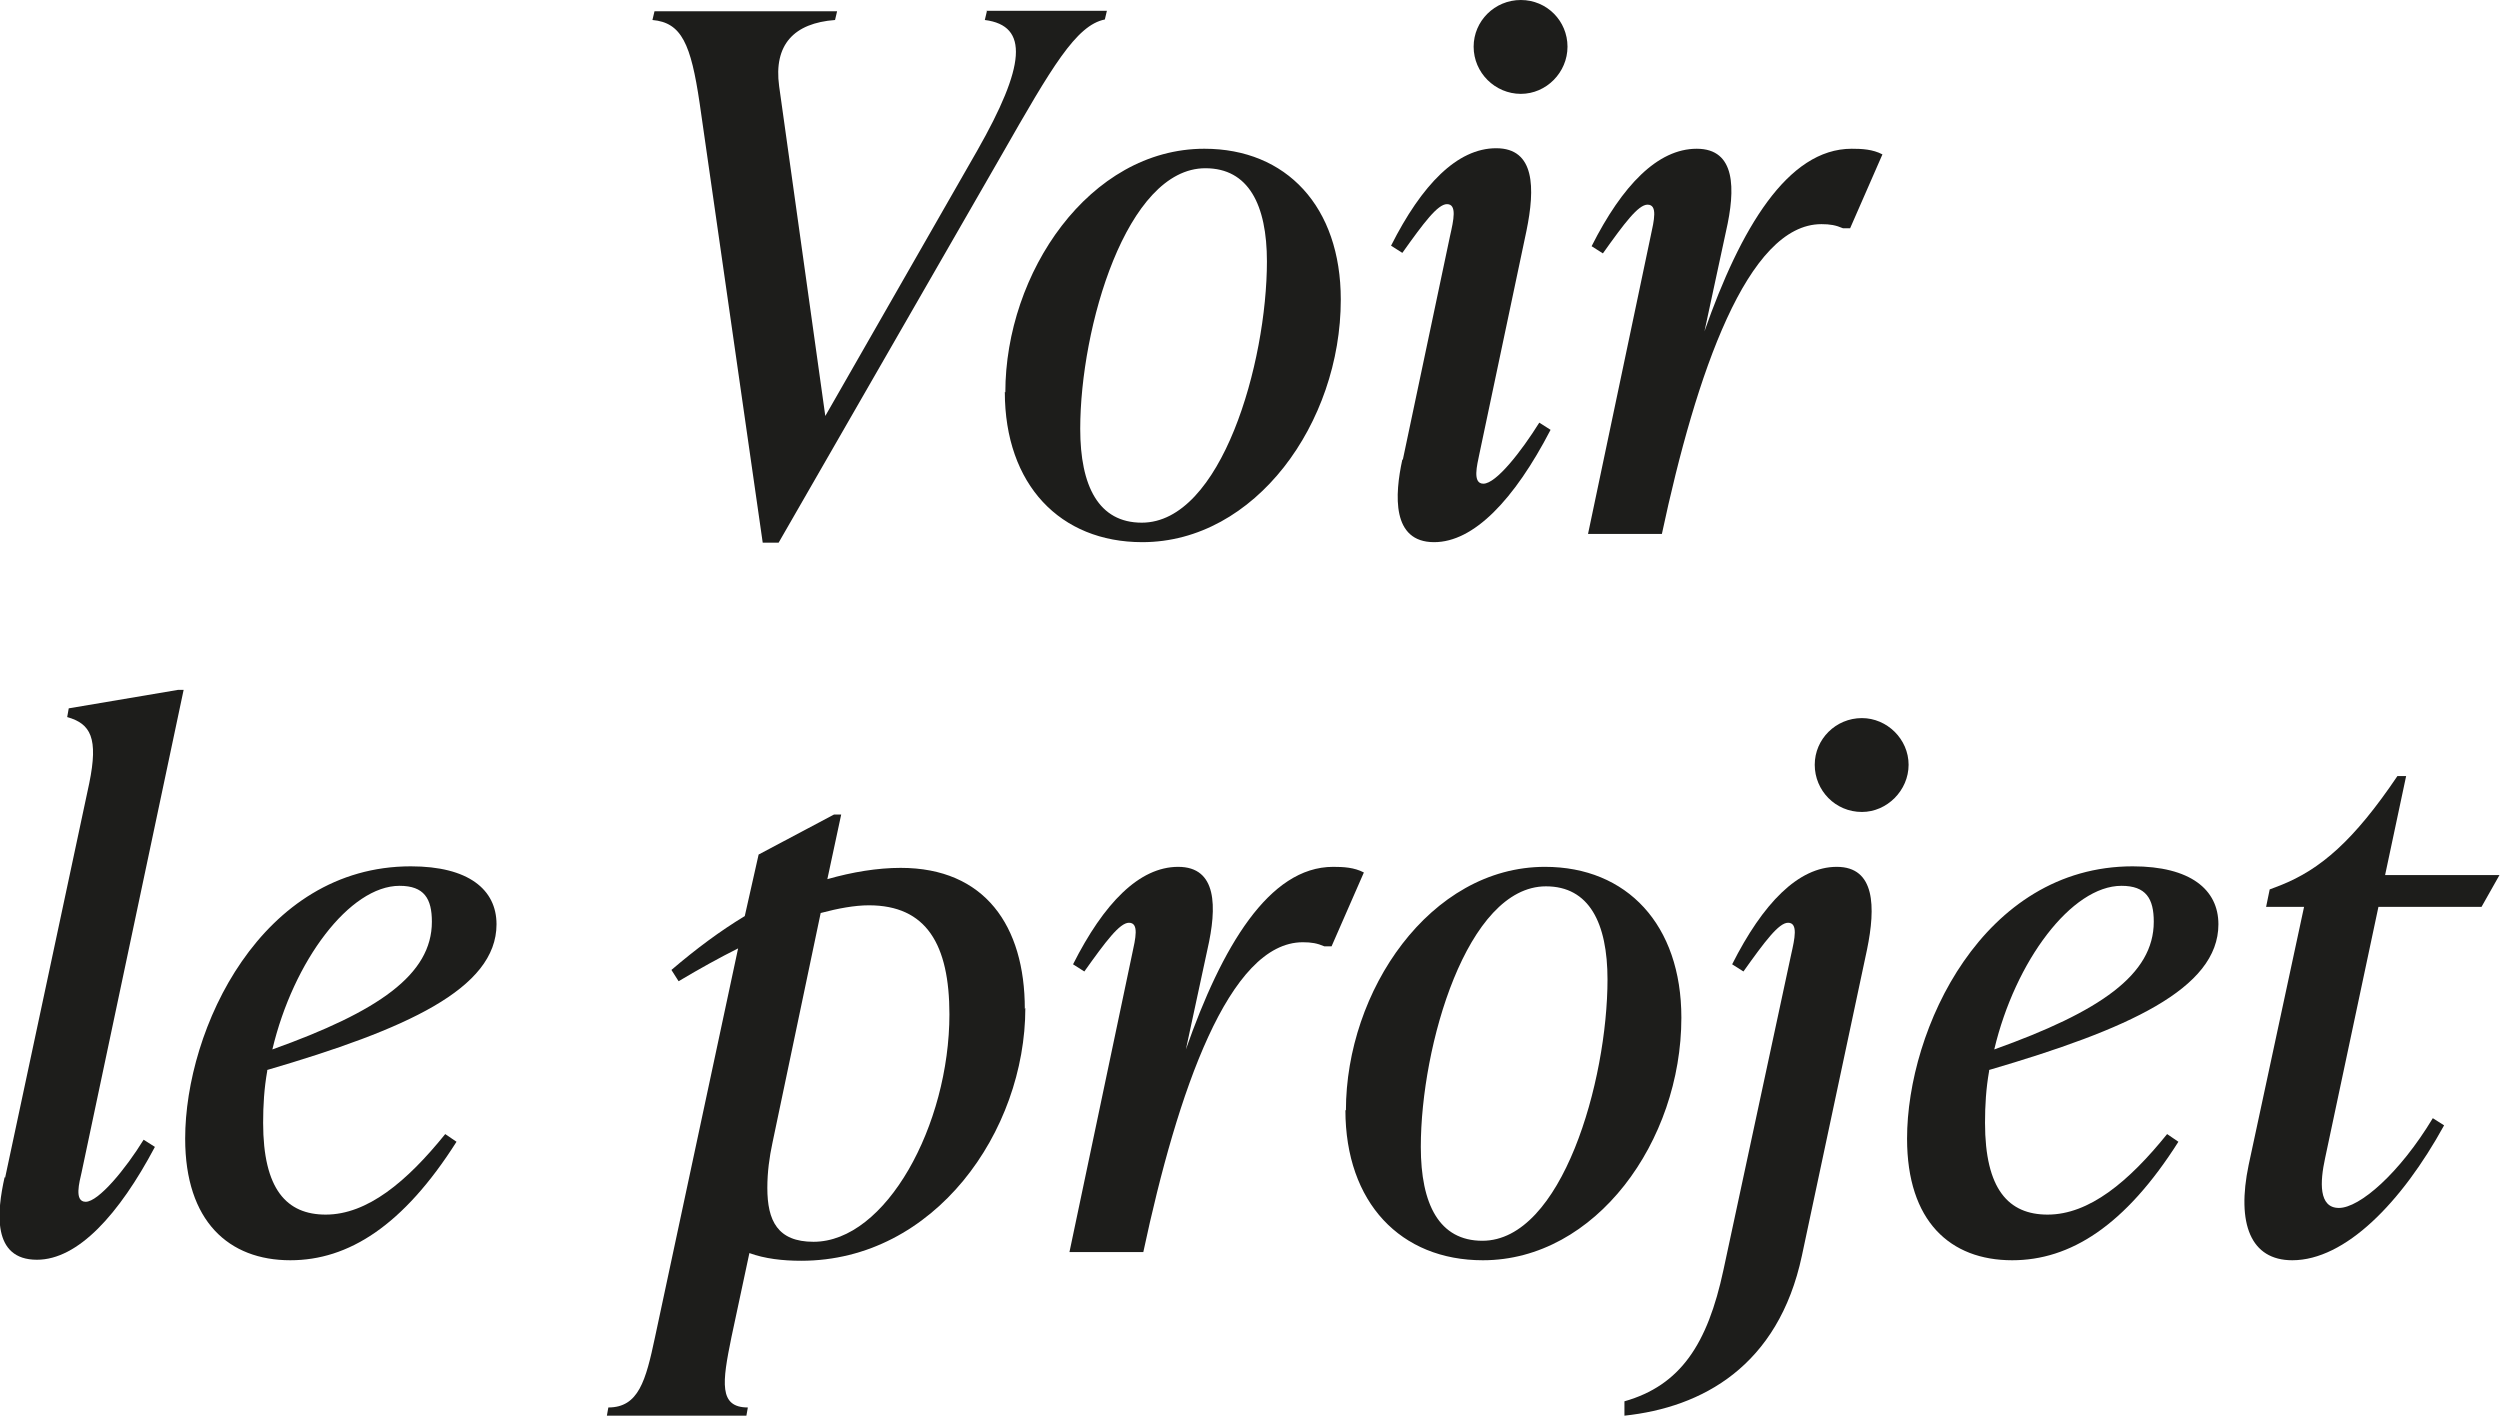
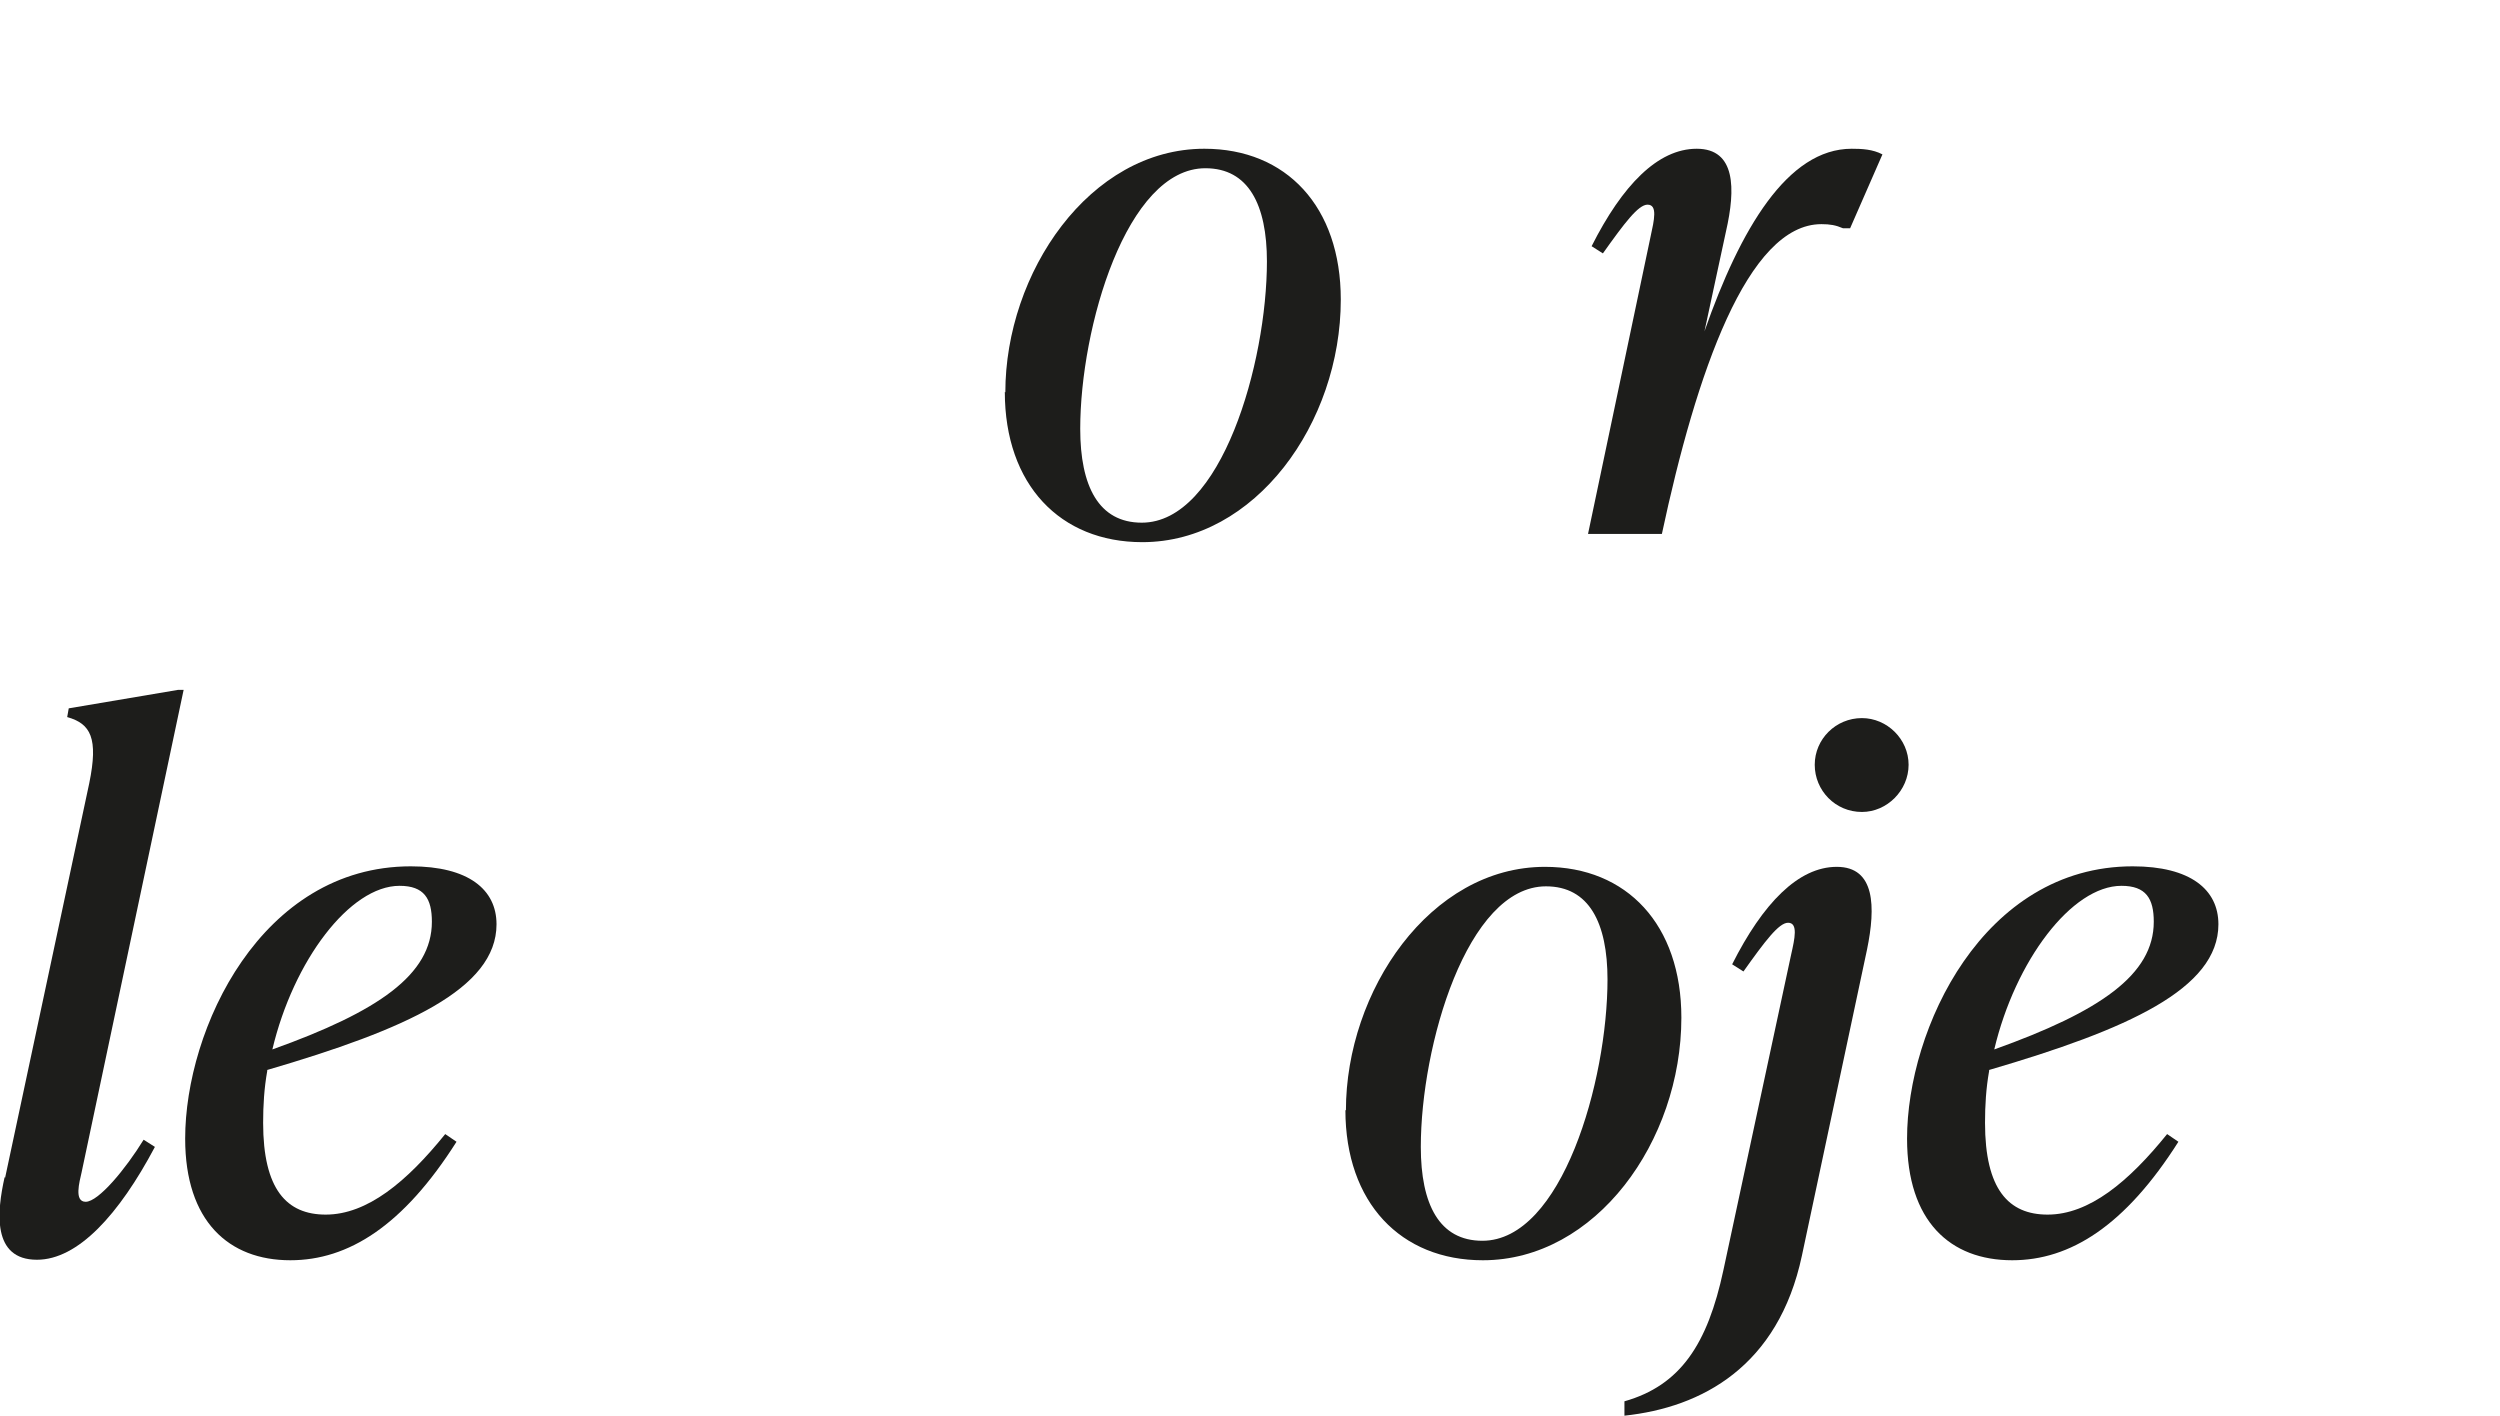
<svg xmlns="http://www.w3.org/2000/svg" id="Calque_2" viewBox="0 0 48.74 27.6">
  <defs>
    <style>.cls-1{fill:#1d1d1b;}</style>
  </defs>
  <g id="Calque_1-2">
    <g>
-       <path class="cls-1" d="M19.23,.21h2.35l-.04,.17c-.56,.11-1.04,.94-2,2.62l-4.36,7.58h-.31l-1.23-8.57c-.17-1.15-.35-1.57-.92-1.62l.04-.17h3.56l-.04,.17c-.8,.06-1.2,.48-1.09,1.29l.9,6.43,2.96-5.17c.94-1.65,1.02-2.44,.15-2.55l.04-.17Z" />
      <path class="cls-1" d="M19.6,7.65c0-2.33,1.64-4.75,3.88-4.75,1.6,0,2.66,1.13,2.66,2.94,0,2.41-1.67,4.73-3.87,4.73-1.6,0-2.68-1.12-2.68-2.93Zm5.1-2.55c0-1.11-.36-1.82-1.2-1.82-1.54,0-2.44,3.11-2.44,5.08,0,1.12,.36,1.83,1.2,1.83,1.55,0,2.44-3.11,2.44-5.1Z" />
-       <path class="cls-1" d="M27.35,8.96l.92-4.36c.07-.31,.14-.62-.06-.62-.18,0-.45,.36-.87,.95l-.22-.14c.6-1.19,1.29-1.9,2.05-1.9s.76,.78,.59,1.61l-.92,4.36c-.04,.2-.14,.57,.08,.57,.25,0,.74-.63,1.09-1.19l.22,.14c-.71,1.37-1.5,2.19-2.27,2.19-.83,0-.77-.92-.62-1.61ZM28.73,.91c0-.5,.41-.91,.92-.91s.91,.41,.91,.91-.41,.92-.91,.92-.92-.41-.92-.92Z" />
      <path class="cls-1" d="M36.7,3.01l-.63,1.44h-.14c-.14-.06-.25-.08-.42-.08-1.44,0-2.44,2.9-3.11,6.04h-1.44l1.22-5.8c.07-.32,.14-.62-.06-.62-.18,0-.45,.36-.87,.95l-.22-.14c.6-1.19,1.29-1.9,2.05-1.9s.76,.78,.57,1.61l-.42,1.95c.7-2,1.62-3.56,2.87-3.56,.2,0,.41,.01,.6,.11Z" />
      <path class="cls-1" d="M.1,22.96l1.64-7.69c.18-.88,.03-1.16-.43-1.29l.03-.17,2.13-.36h.11l-1.99,9.41c-.04,.18-.15,.57,.08,.57,.25,0,.78-.64,1.13-1.21l.22,.14c-.7,1.32-1.5,2.2-2.3,2.2-.88,0-.78-.94-.63-1.61Z" />
      <path class="cls-1" d="M5.21,20.88c-.06,.34-.08,.67-.08,1.01,0,1.3,.46,1.79,1.22,1.79,.81,0,1.58-.64,2.33-1.57l.22,.15c-1.04,1.64-2.11,2.31-3.24,2.31-1.2,0-2.05-.76-2.05-2.37,0-2.14,1.48-5.31,4.4-5.31,1.12,0,1.67,.45,1.67,1.13,0,1.26-1.77,2.05-4.47,2.84Zm.1-.42c2.07-.74,3.11-1.46,3.11-2.49,0-.45-.15-.7-.63-.7-.97,0-2.07,1.46-2.48,3.19Z" />
-       <path class="cls-1" d="M19.99,19.65c0,2.41-1.77,4.93-4.37,4.93-.36,0-.71-.04-1.01-.15l-.35,1.64c-.18,.88-.25,1.37,.32,1.37l-.03,.17h-2.72l.03-.17c.59,0,.73-.52,.91-1.37l1.62-7.58c-.36,.18-.74,.39-1.16,.64l-.14-.22c.48-.41,.95-.76,1.43-1.05l.27-1.2,1.47-.78h.14l-.27,1.26c.49-.14,.98-.22,1.43-.22,1.64,0,2.42,1.13,2.42,2.75Zm-1.48,.13c0-1.37-.45-2.13-1.57-2.13-.28,0-.6,.06-.94,.15l-.94,4.48c-.06,.28-.1,.57-.1,.88,0,.64,.2,1.05,.9,1.05,1.41,0,2.65-2.27,2.65-4.44Z" />
-       <path class="cls-1" d="M26.59,17.01l-.63,1.44h-.14c-.14-.06-.25-.08-.42-.08-1.44,0-2.44,2.9-3.11,6.04h-1.44l1.22-5.8c.07-.32,.14-.62-.06-.62-.18,0-.45,.36-.87,.95l-.22-.14c.6-1.19,1.29-1.9,2.05-1.9s.76,.78,.57,1.61l-.42,1.95c.7-2,1.62-3.56,2.87-3.56,.2,0,.41,.01,.6,.11Z" />
      <path class="cls-1" d="M26.24,21.65c0-2.33,1.64-4.75,3.88-4.75,1.6,0,2.66,1.13,2.66,2.94,0,2.41-1.67,4.73-3.87,4.73-1.6,0-2.68-1.12-2.68-2.93Zm5.1-2.55c0-1.11-.36-1.82-1.2-1.82-1.54,0-2.44,3.11-2.44,5.08,0,1.12,.36,1.83,1.2,1.83,1.55,0,2.44-3.11,2.44-5.1Z" />
      <path class="cls-1" d="M31.67,27.32c1.09-.31,1.62-1.11,1.93-2.56l1.32-6.15c.07-.31,.14-.62-.06-.62-.18,0-.45,.36-.87,.95l-.22-.14c.6-1.19,1.29-1.9,2.04-1.9s.76,.78,.59,1.61l-1.27,5.97c-.46,2.16-1.95,2.96-3.46,3.12v-.28Zm3.71-12.41c0-.5,.41-.91,.92-.91,.49,0,.91,.41,.91,.91s-.42,.92-.91,.92c-.52,0-.92-.42-.92-.92Z" />
      <path class="cls-1" d="M38.78,20.88c-.06,.34-.08,.67-.08,1.01,0,1.3,.46,1.79,1.22,1.79,.81,0,1.58-.64,2.33-1.57l.22,.15c-1.04,1.64-2.11,2.31-3.24,2.31-1.21,0-2.05-.76-2.05-2.37,0-2.14,1.48-5.31,4.4-5.31,1.12,0,1.67,.45,1.67,1.13,0,1.26-1.77,2.05-4.47,2.84Zm.1-.42c2.07-.74,3.11-1.46,3.11-2.49,0-.45-.15-.7-.63-.7-.97,0-2.07,1.46-2.48,3.19Z" />
-       <path class="cls-1" d="M46.37,17.68l-1.04,4.9c-.1,.46-.13,.97,.27,.97s1.18-.67,1.83-1.75l.22,.14c-.83,1.51-1.93,2.63-2.96,2.63-.81,0-1.09-.71-.85-1.86l1.08-5.03h-.74l.07-.34,.21-.08c.78-.31,1.43-.87,2.28-2.13h.17l-.41,1.93h2.23l-.35,.62h-2.02Z" />
    </g>
  </g>
</svg>